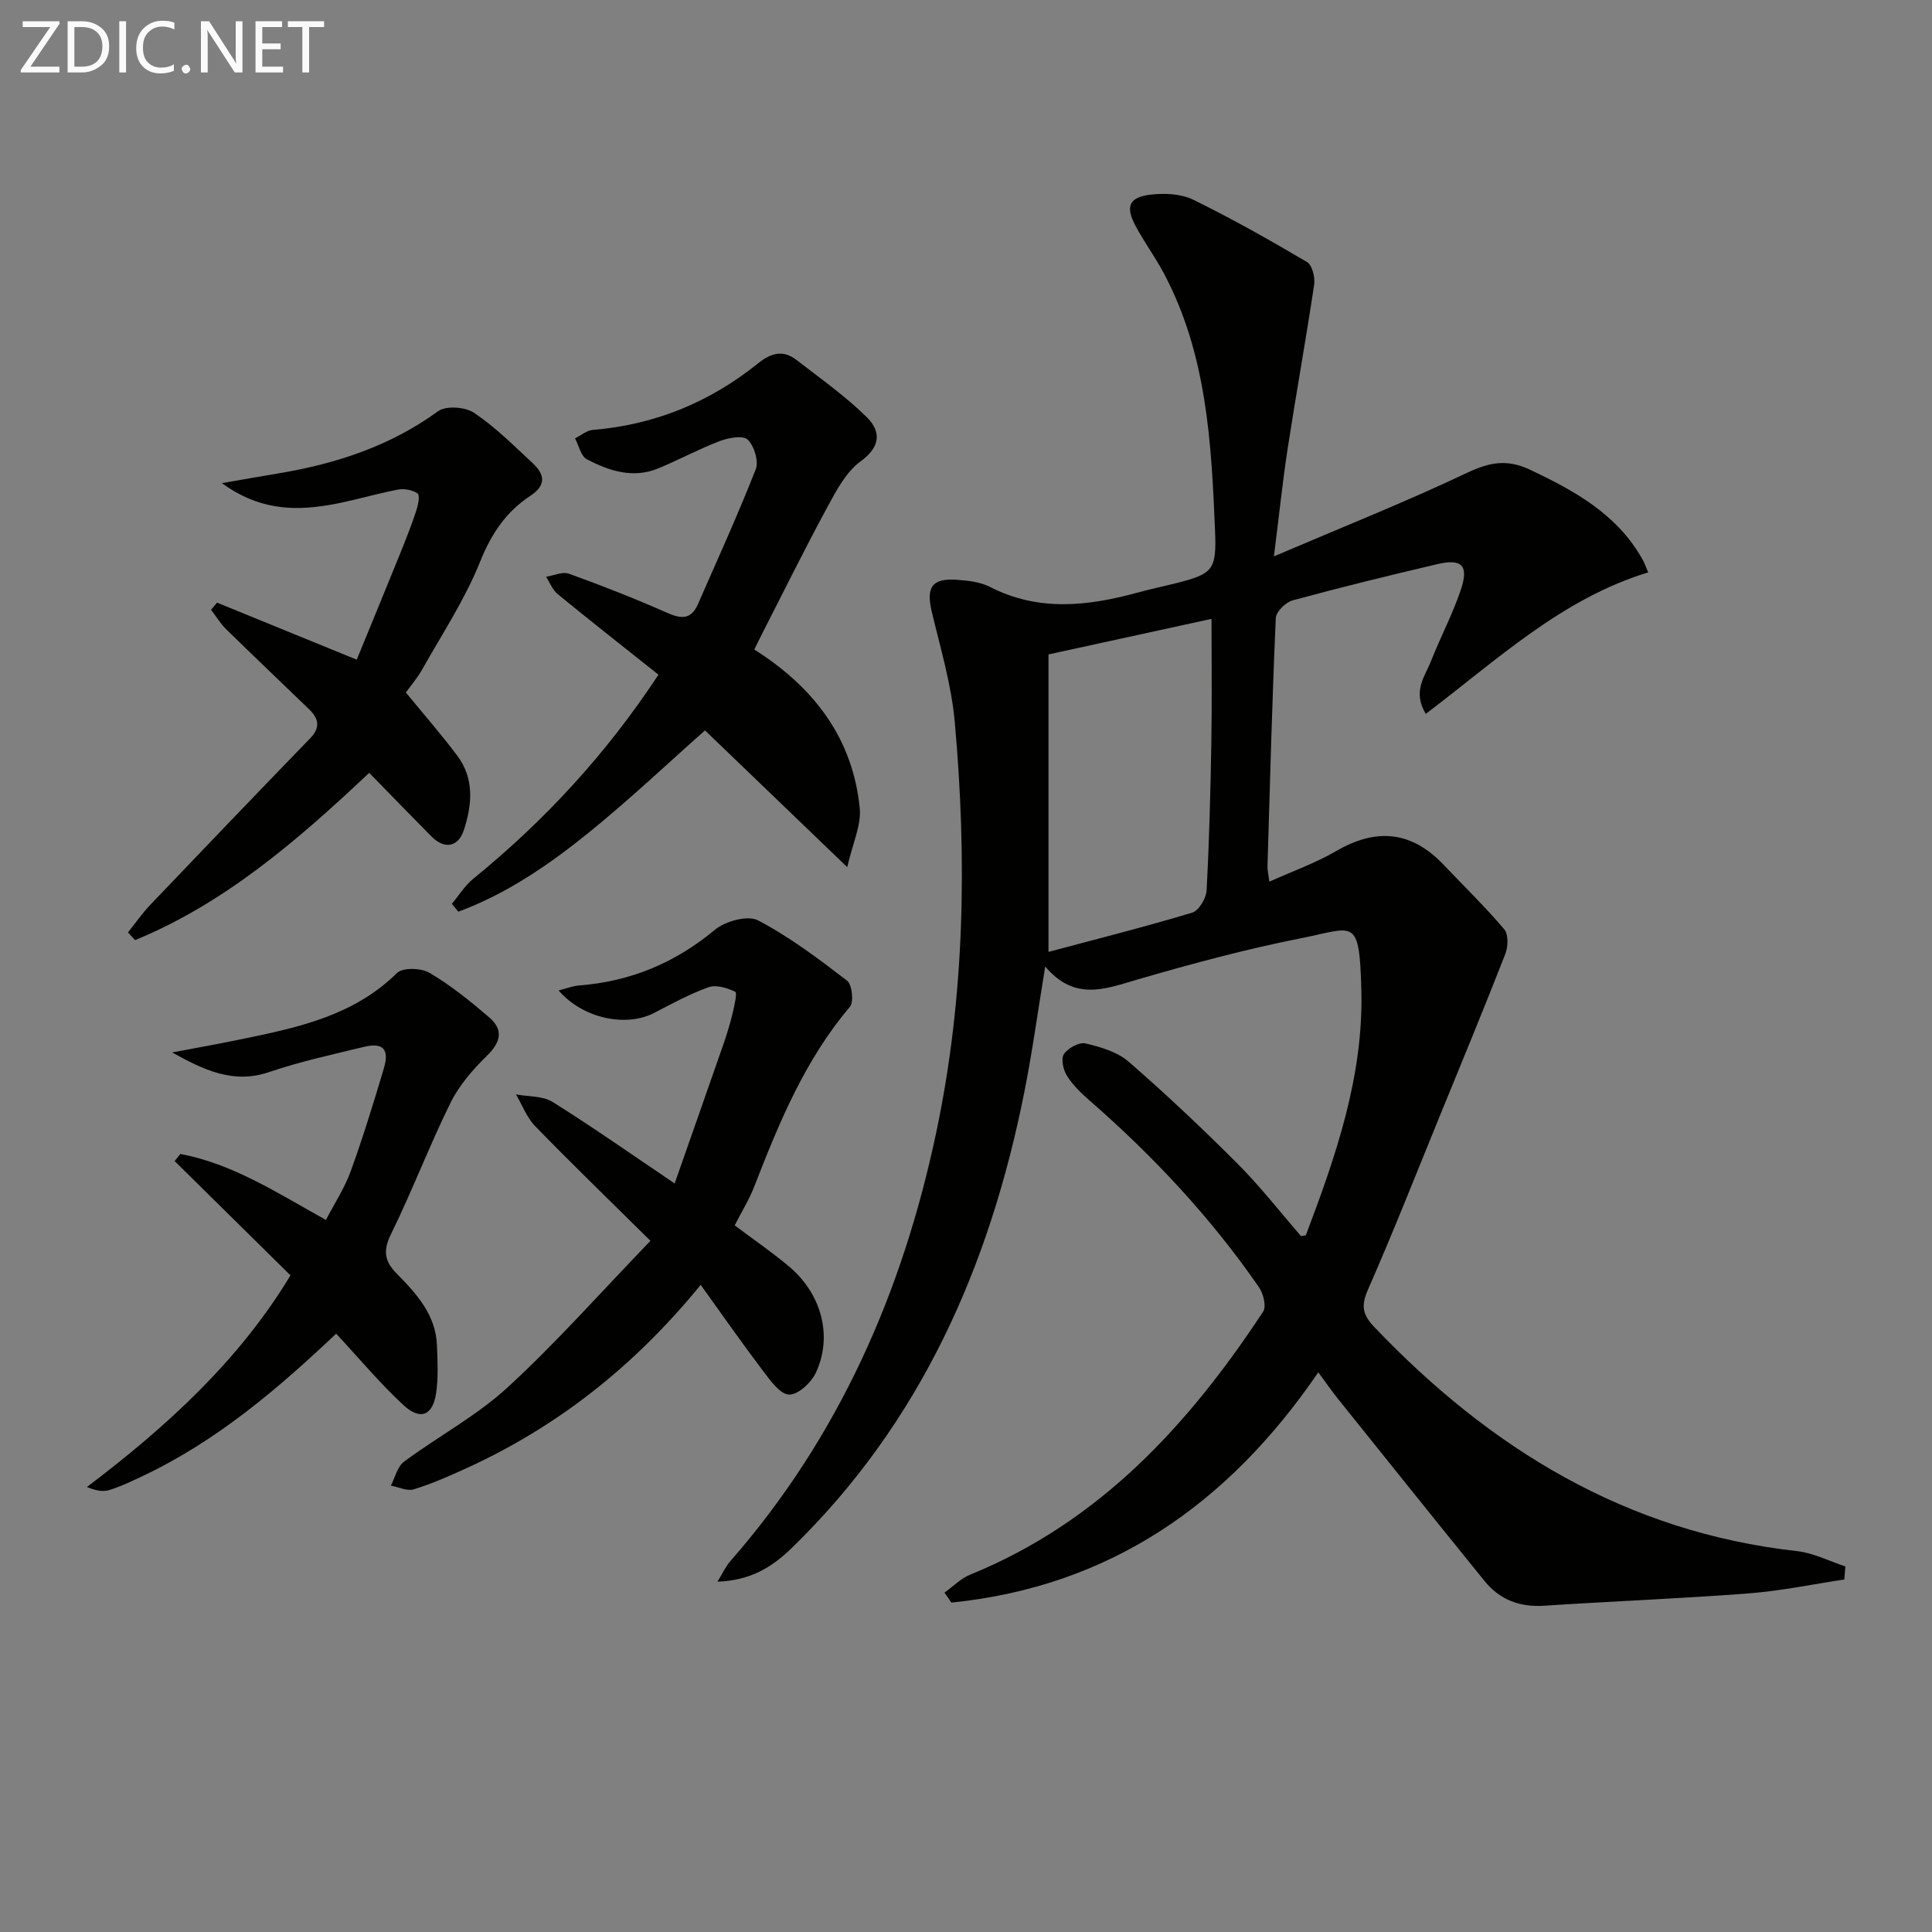
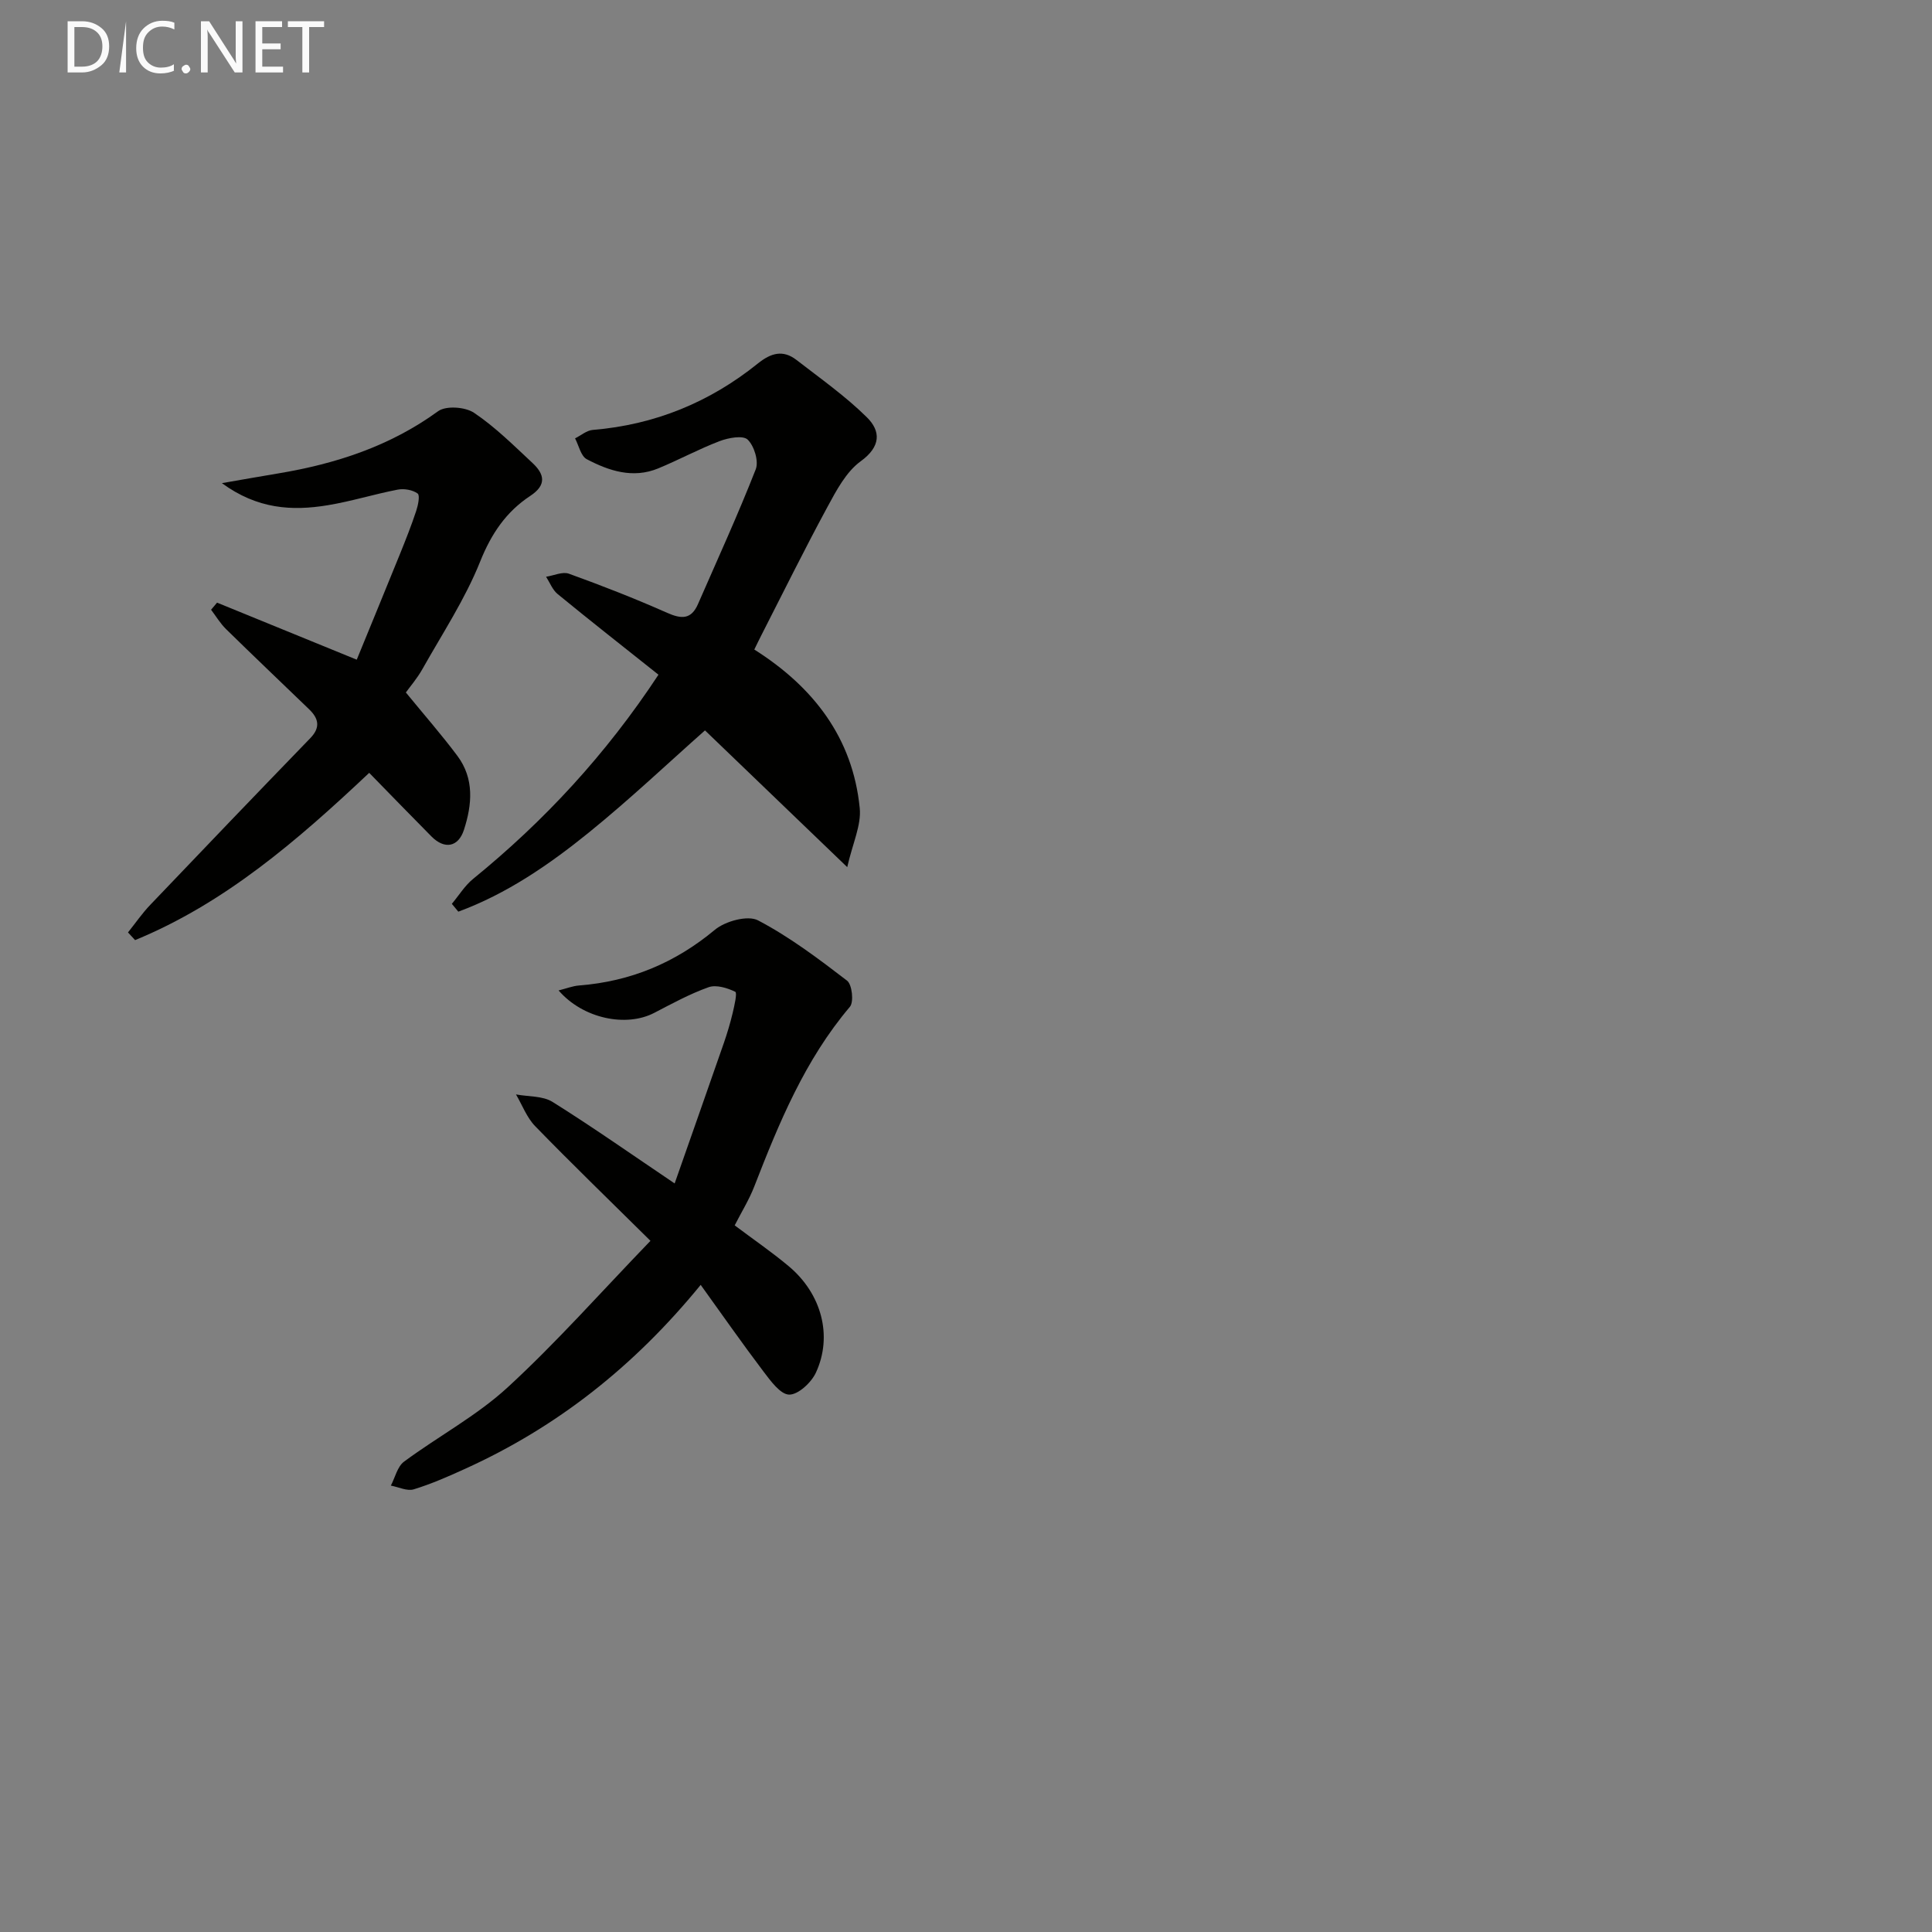
<svg xmlns="http://www.w3.org/2000/svg" enable-background="new 0 0 400 400" viewBox="0 0 400 400">
  <rect x="0" y="0" width="400" height="400" fill="#808080" stroke="none" />
-   <path d="m381.85 327.02c-6.62.99-13.2 2.37-19.85 2.88-14.09 1.08-28.21 1.62-42.31 2.55-5.07.33-9.2-1.26-12.34-5.13-10.16-12.53-20.24-25.12-30.33-37.7-1.33-1.66-2.54-3.42-4.08-5.5-18.67 27.34-43.2 44.36-75.97 47.68-.47-.69-.95-1.38-1.42-2.07 1.77-1.26 3.37-2.93 5.33-3.72 26.75-10.89 45.21-31.01 60.64-54.45.7-1.06.06-3.71-.84-5.02-9.99-14.46-21.9-27.19-35.13-38.72-1.74-1.51-3.46-3.19-4.67-5.12-.76-1.22-1.25-3.52-.6-4.47.84-1.24 3.15-2.51 4.46-2.2 3.14.74 6.62 1.76 8.97 3.81 7.77 6.75 15.27 13.84 22.55 21.13 4.68 4.7 8.78 9.97 13.1 14.95.45-.1.96-.09 1.03-.25 6.19-16.35 11.93-32.9 11.46-50.66-.4-15.33-1.43-12.94-12.38-10.78-11.38 2.24-22.63 5.28-33.77 8.51-6.7 1.94-13.09 4.7-19.3-2.63-1.56 9.46-2.68 17.79-4.33 26.02-7.17 35.97-21.39 68.36-48.16 94.38-4.1 3.98-8.52 6.71-15.37 6.96 1.08-1.74 1.7-3.14 2.66-4.24 22.48-25.67 35.69-55.78 42.66-88.88 5.92-28.09 6.36-56.47 3.81-84.91-.69-7.7-2.97-15.27-4.77-22.85-1.19-5.02.07-6.93 5.24-6.55 2.3.17 4.79.44 6.79 1.46 10.03 5.15 20.19 4.02 30.48 1.22 2.56-.7 5.16-1.25 7.73-1.89 8.01-2 8.76-2.73 8.42-10.95-.75-18.29-1.72-36.58-10.58-53.26-1.79-3.37-4.07-6.47-5.87-9.84-2.17-4.06-1.37-5.96 3.18-6.49 2.87-.33 6.24-.17 8.75 1.06 8.04 3.93 15.85 8.35 23.56 12.9 1.08.64 1.71 3.18 1.48 4.69-1.69 11.32-3.74 22.6-5.48 33.91-1.05 6.83-1.76 13.72-2.85 22.34 14.26-6.09 27.35-11.3 40.06-17.33 4.61-2.18 8.23-2.84 12.94-.62 9.32 4.4 18.09 9.24 23.34 18.63.39.7.65 1.48 1.14 2.64-17.96 5.48-31.32 18.16-46.04 29.29-2.83-4.69-.15-7.78 1.09-10.94 1.94-4.93 4.44-9.65 6.14-14.66 1.74-5.11.29-6.61-4.84-5.4-10.02 2.35-20.02 4.8-29.95 7.5-1.44.39-3.43 2.34-3.49 3.65-.76 17.11-1.21 34.24-1.72 51.37-.02.79.18 1.58.39 3.22 4.89-2.2 9.57-3.86 13.78-6.31 8.27-4.82 15.57-4.25 22.24 2.76 4.23 4.44 8.63 8.73 12.6 13.4.89 1.04.82 3.6.24 5.09-4.46 11.41-9.14 22.73-13.78 34.07-4.83 11.83-9.51 23.72-14.65 35.41-1.44 3.28-1.23 5.14 1.26 7.75 24.04 25.24 52.21 42.49 87.55 46.43 3.41.38 6.68 2.08 10.01 3.17-.06.87-.13 1.79-.21 2.71zm-164.77-191.53v61.59c9.74-2.6 19.82-5.14 29.76-8.13 1.37-.41 2.88-2.97 2.97-4.6.55-10.28.82-20.58.99-30.88.14-8.35.03-16.71.03-25.34-11.5 2.5-22.32 4.86-33.75 7.36z" fill="#010100" />
  <path d="m139.68 245.02c3.43-9.79 6.83-19.43 10.19-29.09.7-2.03 1.32-4.1 1.82-6.19.35-1.5.98-4.19.54-4.4-1.65-.8-3.93-1.51-5.52-.95-3.89 1.38-7.57 3.4-11.25 5.31-5.82 3.03-14.75 1.21-19.81-4.64 1.64-.41 2.93-.93 4.26-1.03 10.62-.83 19.85-4.66 28.1-11.53 2.15-1.79 6.8-3.06 8.93-1.95 6.54 3.43 12.54 7.96 18.43 12.48 1.05.8 1.44 4.42.59 5.42-9.32 11-14.67 24.02-19.8 37.21-1.06 2.73-2.64 5.27-4.05 8.04 3.79 2.85 7.63 5.48 11.18 8.45 6.8 5.69 9.16 14.41 5.64 22.03-.95 2.06-3.67 4.59-5.54 4.56-1.82-.03-3.86-2.86-5.34-4.81-4.35-5.74-8.47-11.65-12.98-17.91-13.86 16.97-29.83 29.49-48.79 38.09-3.47 1.58-6.99 3.13-10.62 4.24-1.37.42-3.15-.48-4.74-.77.89-1.69 1.35-3.94 2.73-4.96 7.07-5.24 15.02-9.47 21.44-15.37 10.11-9.29 19.24-19.63 29.58-30.35-8.65-8.56-16.38-16.03-23.87-23.74-1.74-1.79-2.67-4.36-3.97-6.57 2.55.48 5.52.27 7.57 1.55 8.28 5.18 16.28 10.81 25.28 16.88z" fill="#010100" />
  <path d="m136.33 139.69c-7.17-5.71-14.09-11.13-20.88-16.7-1.06-.87-1.61-2.37-2.39-3.58 1.59-.24 3.4-1.11 4.73-.63 6.86 2.48 13.67 5.14 20.34 8.1 2.97 1.32 4.99 1.38 6.38-1.81 4.05-9.28 8.27-18.49 11.96-27.91.65-1.67-.32-4.84-1.67-6.14-.98-.94-4-.38-5.81.31-4.33 1.65-8.43 3.88-12.72 5.65-5.22 2.15-10.18.52-14.79-1.91-1.22-.64-1.64-2.83-2.42-4.31 1.22-.61 2.41-1.65 3.67-1.75 12.82-1.06 24.2-5.72 34.16-13.74 2.73-2.2 5.22-2.91 8.02-.74 4.96 3.84 10.14 7.49 14.58 11.88 2.87 2.84 2.93 6.03-1.29 9.09-3.02 2.19-5.04 6.05-6.91 9.5-4.74 8.75-9.14 17.68-13.67 26.54-.45.87-.87 1.76-1.45 2.94 12.22 7.73 20.39 18.27 21.83 32.84.35 3.54-1.48 7.3-2.59 12.21-10.81-10.39-20.22-19.43-29.45-28.31-7.58 6.71-15.52 14.24-24 21.11-8.26 6.69-17.05 12.73-27.07 16.42-.45-.54-.9-1.08-1.34-1.62 1.46-1.74 2.69-3.78 4.42-5.18 14.68-11.95 27.42-25.66 38.36-42.26z" fill="#010100" />
  <path d="m76.44 160.01c-15 14.14-29.96 27.01-48.47 34.63-.49-.53-.98-1.06-1.47-1.59 1.53-1.91 2.93-3.96 4.62-5.72 11-11.54 22.04-23.05 33.13-34.51 2.15-2.22 1.71-4.08-.24-5.96-5.74-5.54-11.53-11.04-17.22-16.62-1.19-1.17-2.07-2.66-3.09-4 .41-.49.83-.98 1.24-1.47 9.4 3.84 18.8 7.67 28.92 11.81 2.88-7.04 5.95-14.48 8.97-21.93 1.18-2.93 2.35-5.87 3.34-8.87.39-1.17.81-3.22.3-3.6-1.04-.76-2.8-1.06-4.12-.81-4.88.94-9.65 2.44-14.54 3.24-7.35 1.21-14.53.8-21.87-4.58 4.5-.78 8.07-1.42 11.65-2.01 11.93-1.99 23.14-5.63 33.11-12.88 1.63-1.19 5.63-.9 7.45.33 4.38 2.94 8.21 6.76 12.1 10.39 2.46 2.3 3 4.53-.48 6.82-4.96 3.27-8.04 7.8-10.34 13.54-3.11 7.79-7.83 14.94-11.97 22.3-1.12 1.99-2.65 3.75-3.43 4.85 3.86 4.72 7.44 8.8 10.68 13.14 3.51 4.72 3.04 10.06 1.35 15.28-1.16 3.61-4.02 4.12-6.72 1.4-4.22-4.26-8.39-8.56-12.9-13.18z" fill="#010100" />
-   <path d="m69.6 276.12c-11.99 11.35-24.73 22.25-40.13 29.51-2.25 1.06-4.51 2.16-6.88 2.88-1.33.41-2.88.07-4.6-.64 16.59-12.55 31.53-26.21 42.15-43.82-8.21-8.1-16.1-15.88-23.98-23.66.39-.49.78-.99 1.17-1.48 10.79 2.03 19.94 7.98 30.15 13.67 1.8-3.48 3.89-6.64 5.14-10.11 2.54-7.01 4.73-14.15 6.86-21.3 1.18-3.96-.2-5.39-4.16-4.42-6.59 1.6-13.26 3.05-19.66 5.23-7.38 2.5-13.52-.48-20.02-4.08 5-.95 10.01-1.84 15-2.88 11.42-2.36 22.72-4.86 31.54-13.56 1.19-1.18 5.02-1.07 6.74-.05 4.41 2.6 8.47 5.88 12.37 9.23 3.01 2.58 2.39 5.15-.49 7.96-2.92 2.85-5.75 6.12-7.53 9.73-4.4 8.92-7.94 18.27-12.33 27.2-1.7 3.47-1.31 5.63 1.24 8.21 4.1 4.15 8.07 8.53 8.29 14.85.12 3.29.3 6.63-.18 9.86-.68 4.62-3.26 5.7-6.75 2.47-4.84-4.48-9.1-9.59-13.94-14.8z" fill="#010100" />
  <g fill="#fafafa">
-     <path d="m12.4 4.8-6.1 9h6v1.2h-8v-.5l6.1-8.9h-5.7v-1.2h7.6v.4z" />
    <path d="m14 15v-10.6h3c1.6 0 2.9.5 4 1.4s1.6 2.2 1.6 3.8-.5 3-1.6 3.9-2.4 1.5-4 1.5zm1.4-9.4v8.2h1.6c1.3 0 2.4-.4 3.1-1.1s1.1-1.8 1.1-3.1-.4-2.3-1.2-3-1.8-1-3.1-1z" />
-     <path d="m26.1 4.4v10.6h-1.4v-10.6z" />
+     <path d="m26.1 4.4v10.6h-1.4z" />
    <path d="m36.1 14.6c-.8.4-1.8.6-2.9.6-1.5 0-2.7-.5-3.6-1.4s-1.4-2.2-1.4-3.8c0-1.7.5-3.1 1.5-4.1s2.3-1.6 3.9-1.6c1 0 1.8.1 2.5.4v1.4c-.8-.4-1.6-.6-2.5-.6-1.2 0-2.1.4-2.9 1.2s-1.1 1.8-1.1 3.2c0 1.3.3 2.3 1 3s1.6 1.1 2.7 1.1c1 0 2-.2 2.7-.7v1.3z" />
    <path d="m37.6 14.3c0-.2.1-.5.3-.6s.4-.3.6-.3c.3 0 .5.1.6.3s.3.4.3.6-.1.4-.3.6-.4.3-.6.3c-.3 0-.5-.1-.6-.3s-.3-.4-.3-.6z" />
    <path d="m50.2 15h-1.6l-5.3-8.2c-.2-.2-.3-.5-.4-.7 0 .2.1.7.1 1.5v7.4h-1.4v-10.6h1.7l5.2 8.1c.2.4.4.6.4.7 0-.3-.1-.8-.1-1.5v-7.3h1.4z" />
    <path d="m58.6 15h-5.7v-10.6h5.5v1.2h-4.1v3.4h3.8v1.2h-3.8v3.6h4.3z" />
    <path d="m67.1 5.6h-3.1v9.4h-1.4v-9.4h-3v-1.2h7.5z" />
  </g>
</svg>